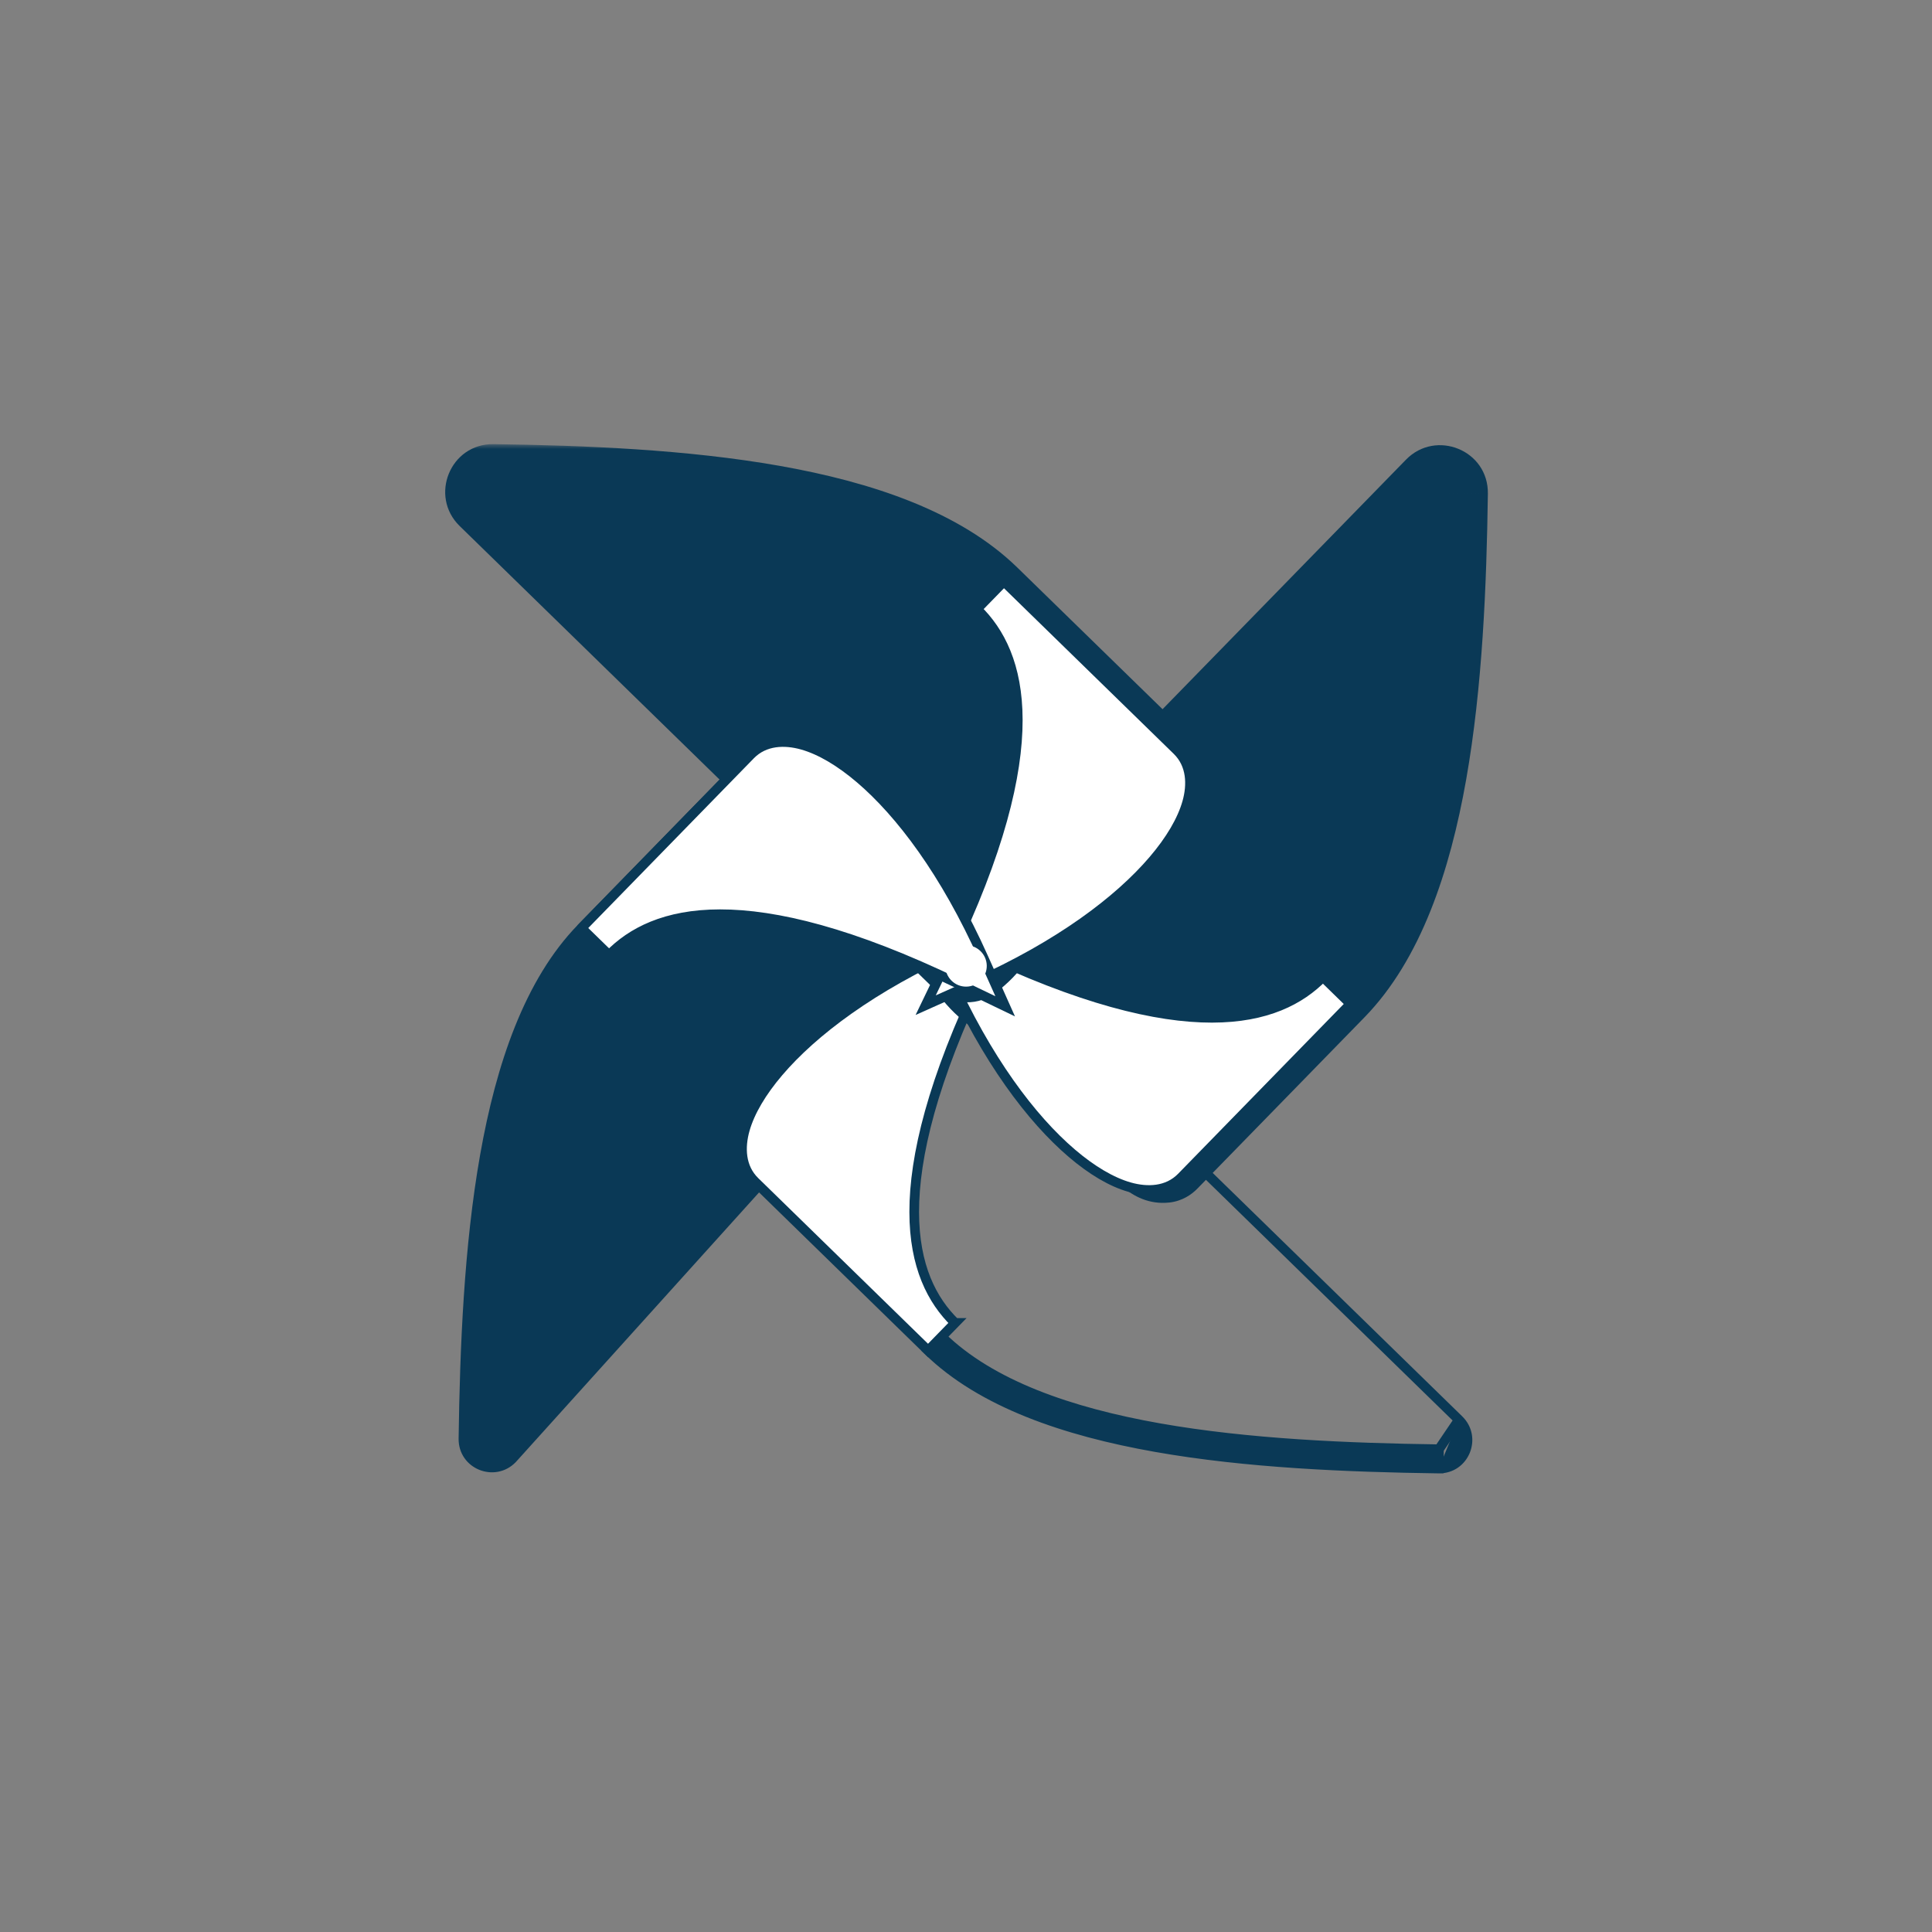
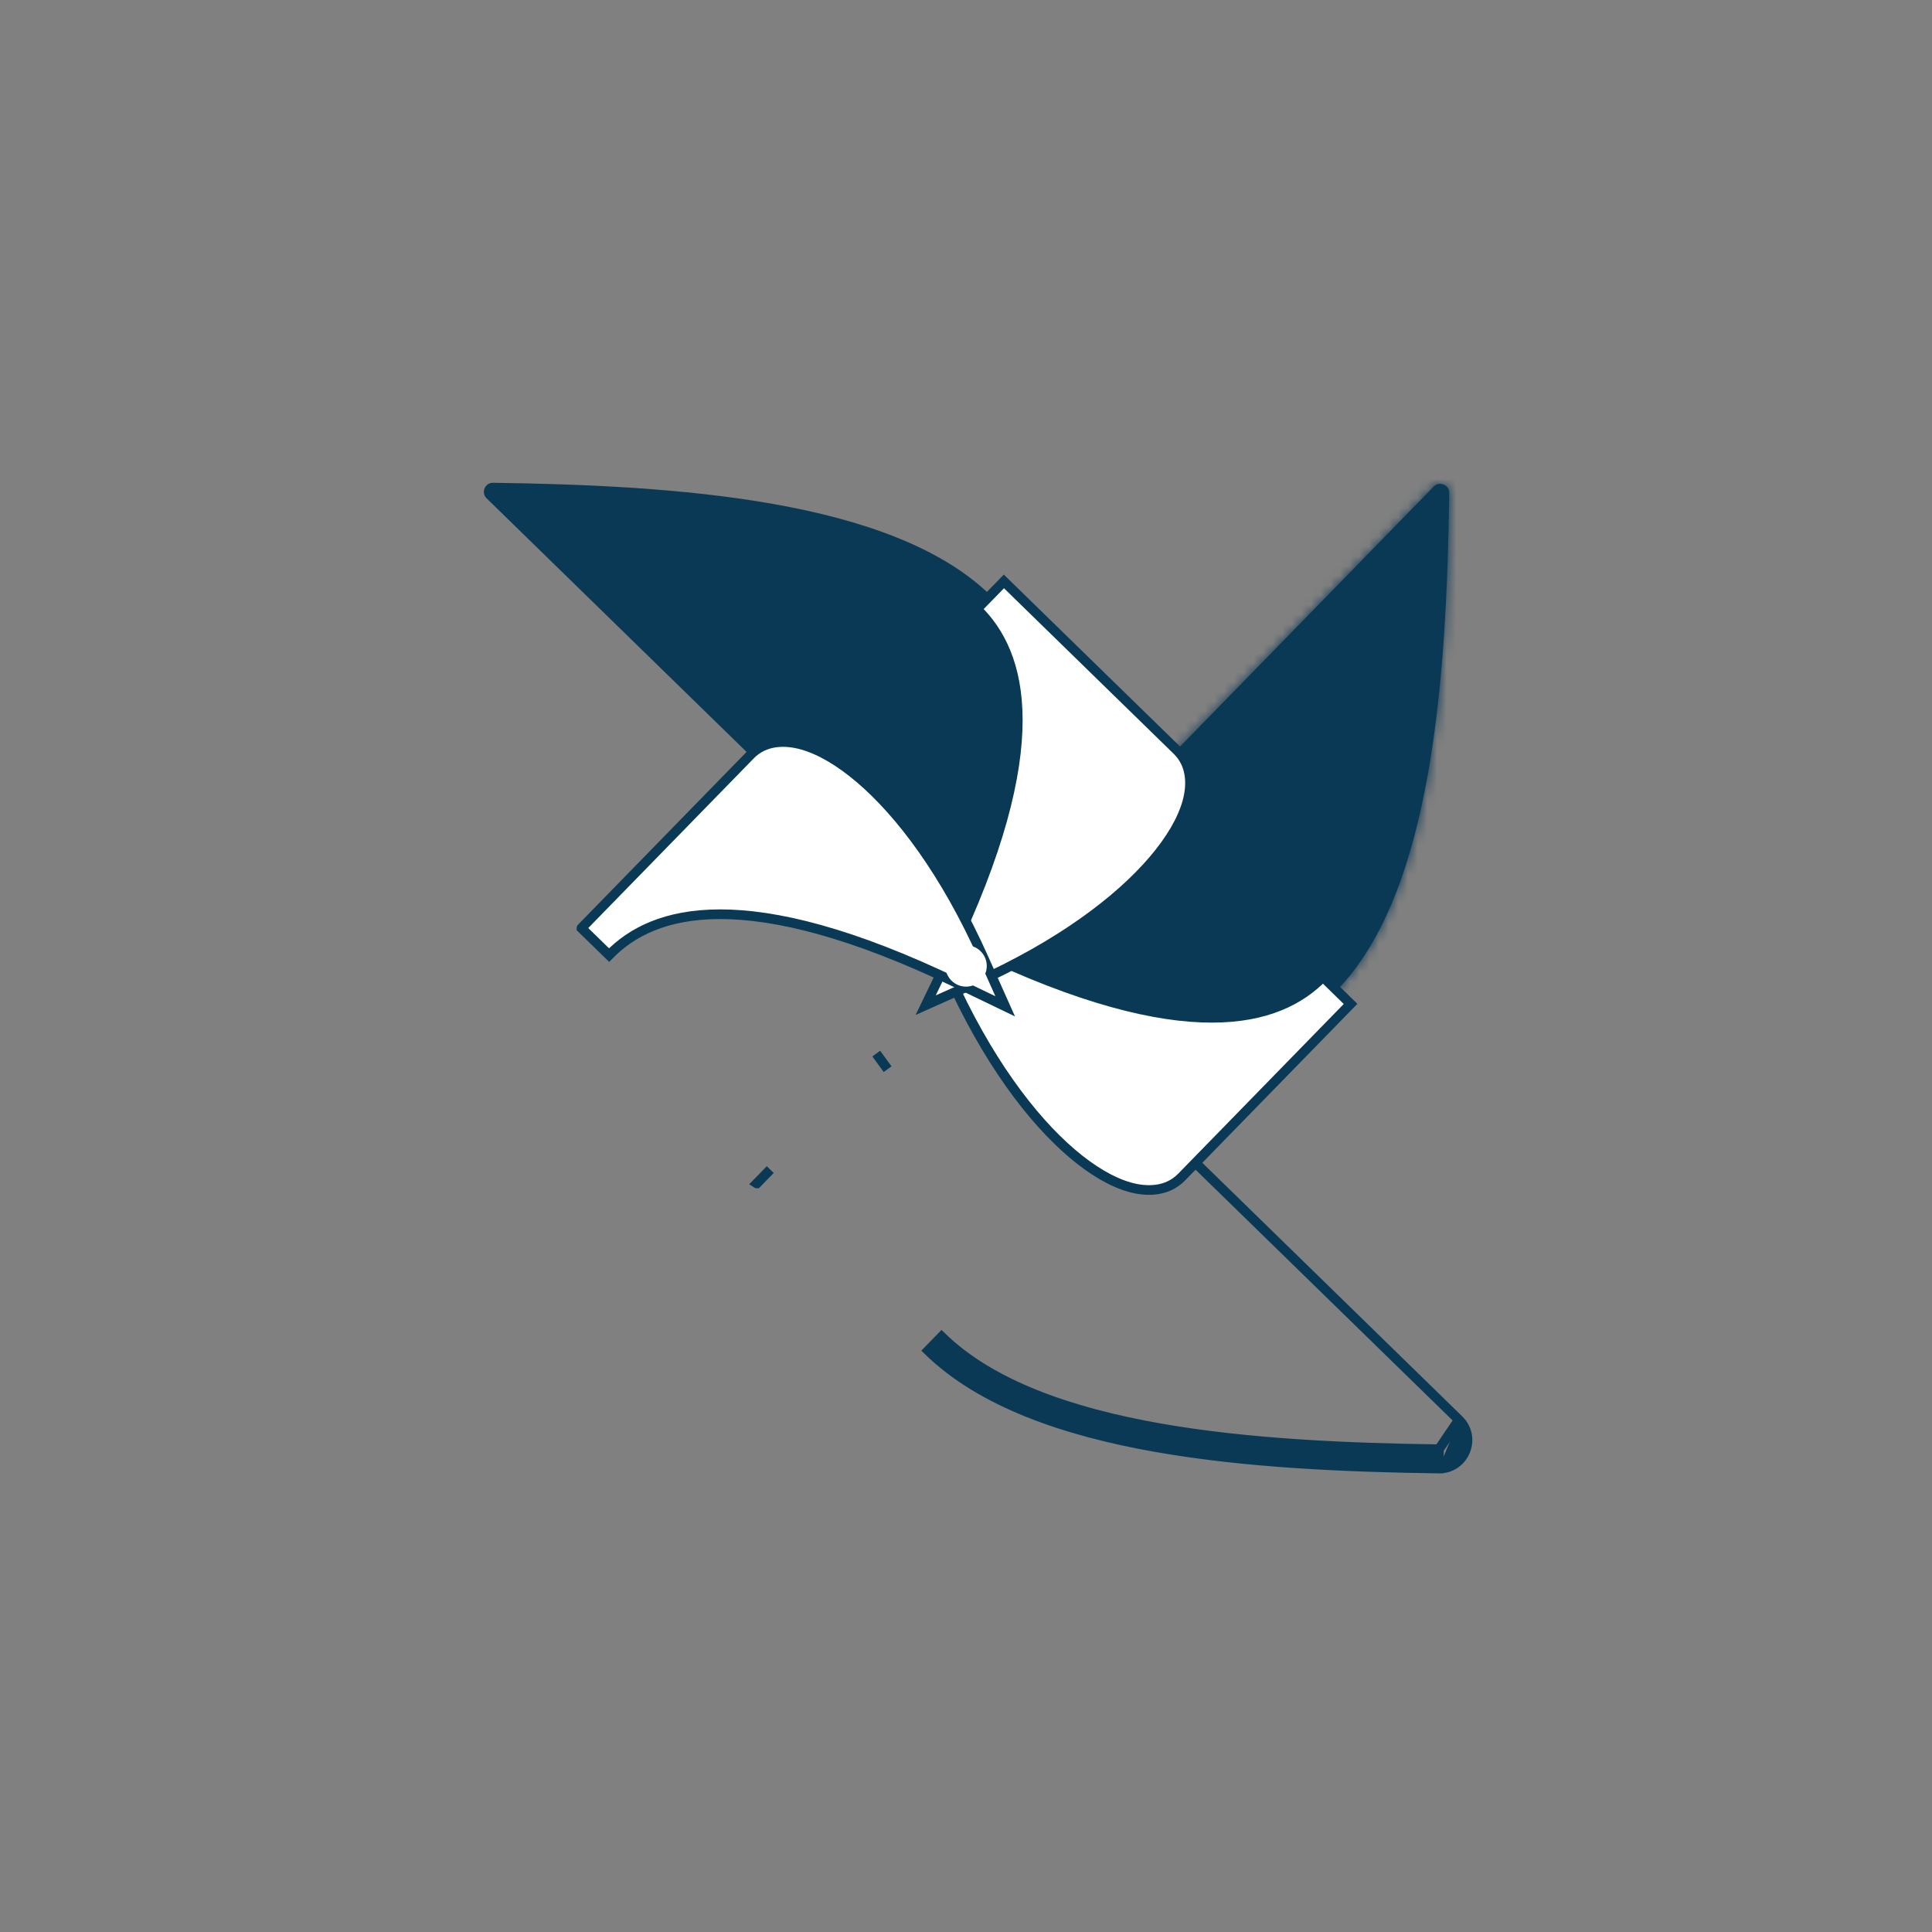
<svg xmlns="http://www.w3.org/2000/svg" width="200" height="200" viewBox="0 0 200 200" fill="none">
  <rect x="0" y="0" width="200" height="200" fill="#808080" stroke="none" />
-   <path d="M53.021 151.022L53.021 151.022L99.598 99.391L101.223 98.226C101.223 98.226 101.223 98.226 101.223 98.226C99.467 95.774 97.009 94.399 95.041 93.367C94.82 93.251 94.608 93.141 94.404 93.035C93.648 92.642 92.998 92.305 92.408 91.939C91.672 91.483 91.212 91.089 90.934 90.708C88.941 87.974 87.508 85.723 86.315 83.85C85.75 82.963 85.239 82.16 84.748 81.431C84.028 80.362 83.296 79.37 82.494 78.668C81.633 77.914 80.527 77.353 79.161 77.506L79.161 77.506C78.403 77.591 77.843 77.982 77.493 78.34L77.493 78.34L60.189 96.078C54.778 101.625 51.846 110.294 50.194 119.641C48.53 129.052 48.108 139.506 47.976 148.932C47.939 151.61 51.18 152.908 53.021 151.022Z" fill="#0A3956" stroke="#0A3956" />
  <path d="M151.022 146.979L151.022 146.98C152.908 148.82 151.611 152.062 148.931 152.023M151.022 146.979L148.96 150.024M151.022 146.979L101.92 99.078M151.022 146.979L101.92 99.078M148.931 152.023L148.96 150.024M148.931 152.023C148.932 152.023 148.932 152.023 148.932 152.023L148.96 150.024M148.931 152.023C139.506 151.892 129.052 151.469 119.641 149.806C110.294 148.154 101.625 145.222 96.079 139.811L97.475 138.38C107.679 148.334 130.147 149.762 148.96 150.024M101.92 99.078C101.92 99.078 101.92 99.078 101.92 99.078L101.92 99.078ZM78.343 122.509L79.737 121.075L78.34 122.507L78.342 122.508C78.342 122.508 78.342 122.509 78.343 122.509ZM90.708 109.066L91.886 110.682L90.708 109.066C90.708 109.066 90.708 109.066 90.708 109.066Z" fill="#0A3956" stroke="#0A3956" />
-   <path d="M97.474 138.38L98.871 136.949L98.87 136.949C98.869 136.947 98.867 136.945 98.865 136.943C96.495 134.629 94.646 131.11 94.639 125.468C94.632 119.744 96.527 111.819 101.802 100.869L104.174 95.945L99.184 98.175C90.302 102.144 84.171 106.794 80.614 110.96C78.846 113.03 77.634 115.075 77.107 116.937C76.59 118.767 76.646 120.856 78.144 122.317L78.144 122.317L96.077 139.812C96.077 139.812 96.077 139.812 96.077 139.812L97.474 138.38Z" fill="white" stroke="#0A3956" />
  <mask id="path-4-outside-1_94_335" maskUnits="userSpaceOnUse" x="92.245" y="42.09" width="64" height="84" fill="black">
-     <rect fill="white" x="92.245" y="42.09" width="64" height="84" />
    <path d="M148.411 50.377L100.51 99.479C100.21 99.786 100.152 100.262 100.403 100.611C103.316 104.679 108.69 105.384 110.682 108.116C116.583 116.211 118.081 120.792 120.616 120.508C120.793 120.488 120.951 120.393 121.076 120.265L138.379 102.527C148.335 92.323 149.762 69.855 150.024 51.042C150.036 50.192 149.004 49.768 148.411 50.377Z" />
  </mask>
  <path d="M148.411 50.377L100.51 99.479C100.21 99.786 100.152 100.262 100.403 100.611C103.316 104.679 108.69 105.384 110.682 108.116C116.583 116.211 118.081 120.792 120.616 120.508C120.793 120.488 120.951 120.393 121.076 120.265L138.379 102.527C148.335 92.323 149.762 69.855 150.024 51.042C150.036 50.192 149.004 49.768 148.411 50.377Z" fill="#0A3956" />
  <path d="M148.411 50.377L145.547 47.584L145.547 47.584L148.411 50.377ZM100.51 99.479L103.373 102.272L103.373 102.272L100.51 99.479ZM100.403 100.611L103.654 98.282L103.654 98.282L100.403 100.611ZM110.682 108.116L107.449 110.472L107.45 110.473L110.682 108.116ZM120.616 120.508L120.171 116.533L120.171 116.533L120.616 120.508ZM121.076 120.265L123.936 123.061L123.939 123.058L121.076 120.265ZM138.379 102.527L135.516 99.734L135.516 99.734L138.379 102.527ZM150.024 51.042L154.024 51.098L154.024 51.097L150.024 51.042ZM145.547 47.584L97.647 96.686L103.373 102.272L151.274 53.17L145.547 47.584ZM97.647 96.686C96.123 98.247 95.666 100.868 97.151 102.941L103.654 98.282C104.639 99.656 104.296 101.326 103.373 102.272L97.647 96.686ZM97.151 102.941C99.207 105.811 102.051 107.368 104.03 108.407C105.129 108.983 105.87 109.349 106.539 109.763C107.18 110.161 107.392 110.393 107.449 110.472L113.915 105.76C112.976 104.473 111.769 103.593 110.752 102.963C109.762 102.349 108.604 101.772 107.746 101.322C105.812 100.308 104.512 99.479 103.654 98.282L97.151 102.941ZM107.45 110.473C110.373 114.482 111.965 117.271 113.593 119.688C114.319 120.765 115.174 121.95 116.188 122.839C117.32 123.83 118.964 124.718 121.061 124.483L120.171 116.533C121 116.44 121.506 116.862 121.46 116.821C121.296 116.677 120.933 116.264 120.229 115.22C118.999 113.394 116.892 109.845 113.914 105.76L107.45 110.473ZM121.06 124.484C122.403 124.333 123.366 123.645 123.936 123.061L118.215 117.47C118.536 117.141 119.183 116.644 120.171 116.533L121.06 124.484ZM123.939 123.058L141.243 105.32L135.516 99.734L118.212 117.472L123.939 123.058ZM141.243 105.32C147.088 99.329 150.105 90.159 151.776 80.709C153.469 71.131 153.892 60.543 154.024 51.098L146.024 50.986C145.894 60.355 145.473 70.406 143.898 79.317C142.3 88.354 139.627 95.521 135.516 99.734L141.243 105.32ZM154.024 51.097C154.085 46.593 148.637 44.417 145.547 47.584L151.274 53.17C149.372 55.12 145.986 53.791 146.024 50.987L154.024 51.097Z" fill="#0A3956" mask="url(#path-4-outside-1_94_335)" />
  <path d="M138.379 102.526L136.948 101.13C136.948 101.13 136.948 101.13 136.948 101.13C136.947 101.132 136.945 101.134 136.943 101.135C134.629 103.505 131.11 105.355 125.467 105.362C119.743 105.369 111.818 103.474 100.868 98.199L95.944 95.827L98.174 100.817C102.143 109.699 106.793 115.83 110.959 119.387C113.03 121.155 115.074 122.367 116.937 122.894C118.766 123.411 120.855 123.355 122.316 121.857C122.316 121.857 122.316 121.857 122.316 121.857L139.811 103.924L139.811 103.924L138.38 102.527L138.379 102.526Z" fill="white" stroke="#0A3956" />
  <mask id="path-7-outside-2_94_335" maskUnits="userSpaceOnUse" x="42.09" y="45.977" width="84" height="60" fill="black">
    <rect fill="white" x="42.09" y="45.977" width="84" height="60" />
    <path d="M50.377 51.59L99.479 99.491C99.786 99.791 100.262 99.848 100.611 99.598C104.679 96.684 105.384 91.311 108.116 89.318C116.211 83.418 120.792 81.92 120.508 79.385C120.488 79.208 120.393 79.05 120.266 78.925L102.527 61.621C92.323 51.666 69.855 50.239 51.042 49.977C50.192 49.965 49.768 50.996 50.377 51.59Z" />
  </mask>
  <path d="M50.377 51.59L99.479 99.491C99.786 99.791 100.262 99.848 100.611 99.598C104.679 96.684 105.384 91.311 108.116 89.318C116.211 83.418 120.792 81.92 120.508 79.385C120.488 79.208 120.393 79.05 120.266 78.925L102.527 61.621C92.323 51.666 69.855 50.239 51.042 49.977C50.192 49.965 49.768 50.996 50.377 51.59Z" fill="#0A3956" />
-   <path d="M50.377 51.59L47.584 54.453H47.584L50.377 51.59ZM99.479 99.491L102.272 96.627L102.272 96.627L99.479 99.491ZM100.611 99.598L102.941 102.85L102.941 102.85L100.611 99.598ZM108.116 89.318L105.76 86.086L105.759 86.086L108.116 89.318ZM120.508 79.385L116.533 79.829L116.533 79.83L120.508 79.385ZM120.266 78.925L123.065 76.068L123.059 76.062L120.266 78.925ZM102.527 61.621L99.734 64.484L99.734 64.484L102.527 61.621ZM51.042 49.977L50.986 53.976L50.986 53.976L51.042 49.977ZM47.584 54.453L96.686 102.354L102.272 96.627L53.17 48.727L47.584 54.453ZM96.686 102.354C98.247 103.877 100.868 104.335 102.941 102.85L98.282 96.346C99.656 95.362 101.326 95.705 102.272 96.627L96.686 102.354ZM102.941 102.85C105.811 100.794 107.368 97.95 108.407 95.97C108.983 94.872 109.348 94.131 109.763 93.462C110.161 92.82 110.393 92.608 110.472 92.551L105.759 86.086C104.473 87.024 103.592 88.232 102.962 89.249C102.349 90.239 101.772 91.397 101.322 92.255C100.308 94.189 99.479 95.489 98.282 96.346L102.941 102.85ZM110.472 92.551C114.482 89.628 117.271 88.036 119.689 86.407C120.765 85.682 121.951 84.826 122.839 83.812C123.83 82.68 124.718 81.036 124.483 78.939L116.533 79.83C116.44 79.001 116.862 78.495 116.821 78.541C116.677 78.705 116.265 79.068 115.22 79.772C113.394 81.001 109.845 83.108 105.76 86.086L110.472 92.551ZM124.483 78.94C124.333 77.599 123.646 76.637 123.065 76.068L117.466 81.782C117.139 81.462 116.643 80.816 116.533 79.829L124.483 78.94ZM123.059 76.062L105.32 58.758L99.734 64.484L117.472 81.788L123.059 76.062ZM105.32 58.758C99.329 52.913 90.159 49.895 80.709 48.225C71.131 46.532 60.543 46.108 51.098 45.977L50.986 53.976C60.355 54.107 70.406 54.528 79.317 56.103C88.354 57.7 95.521 60.374 99.734 64.484L105.32 58.758ZM51.098 45.977C46.592 45.914 44.418 51.365 47.584 54.453L53.17 48.727C55.119 50.628 53.792 54.015 50.986 53.976L51.098 45.977Z" fill="#0A3956" mask="url(#path-7-outside-2_94_335)" />
  <path d="M103.923 60.188L101.129 63.052C101.129 63.052 101.129 63.052 101.129 63.052C103.502 65.366 105.354 68.886 105.361 74.532C105.368 80.256 103.473 88.181 98.198 99.132L95.826 104.055L100.816 101.825C109.698 97.856 115.829 93.206 119.386 89.041C121.154 86.97 122.366 84.926 122.893 83.063C123.41 81.234 123.354 79.145 121.856 77.683C121.856 77.683 121.856 77.683 121.856 77.683L103.923 60.188L103.923 60.188Z" fill="white" stroke="#0A3956" />
  <path d="M99.132 101.803L104.056 104.174L101.826 99.185C97.857 90.303 93.207 84.172 89.042 80.615C86.971 78.847 84.927 77.635 83.064 77.108C81.235 76.591 79.146 76.647 77.684 78.145L60.192 96.076C60.191 96.076 60.19 96.077 60.19 96.078L61.621 97.475L63.053 98.871C65.367 96.499 68.887 94.647 74.533 94.64C80.257 94.633 88.182 96.528 99.132 101.803Z" fill="white" stroke="#0A3956" />
  <path d="M100.034 102.136C101.217 102.121 102.164 101.15 102.149 99.968C102.135 98.785 101.164 97.838 99.981 97.852C98.798 97.867 97.851 98.838 97.866 100.021C97.88 101.204 98.851 102.151 100.034 102.136Z" fill="white" />
</svg>